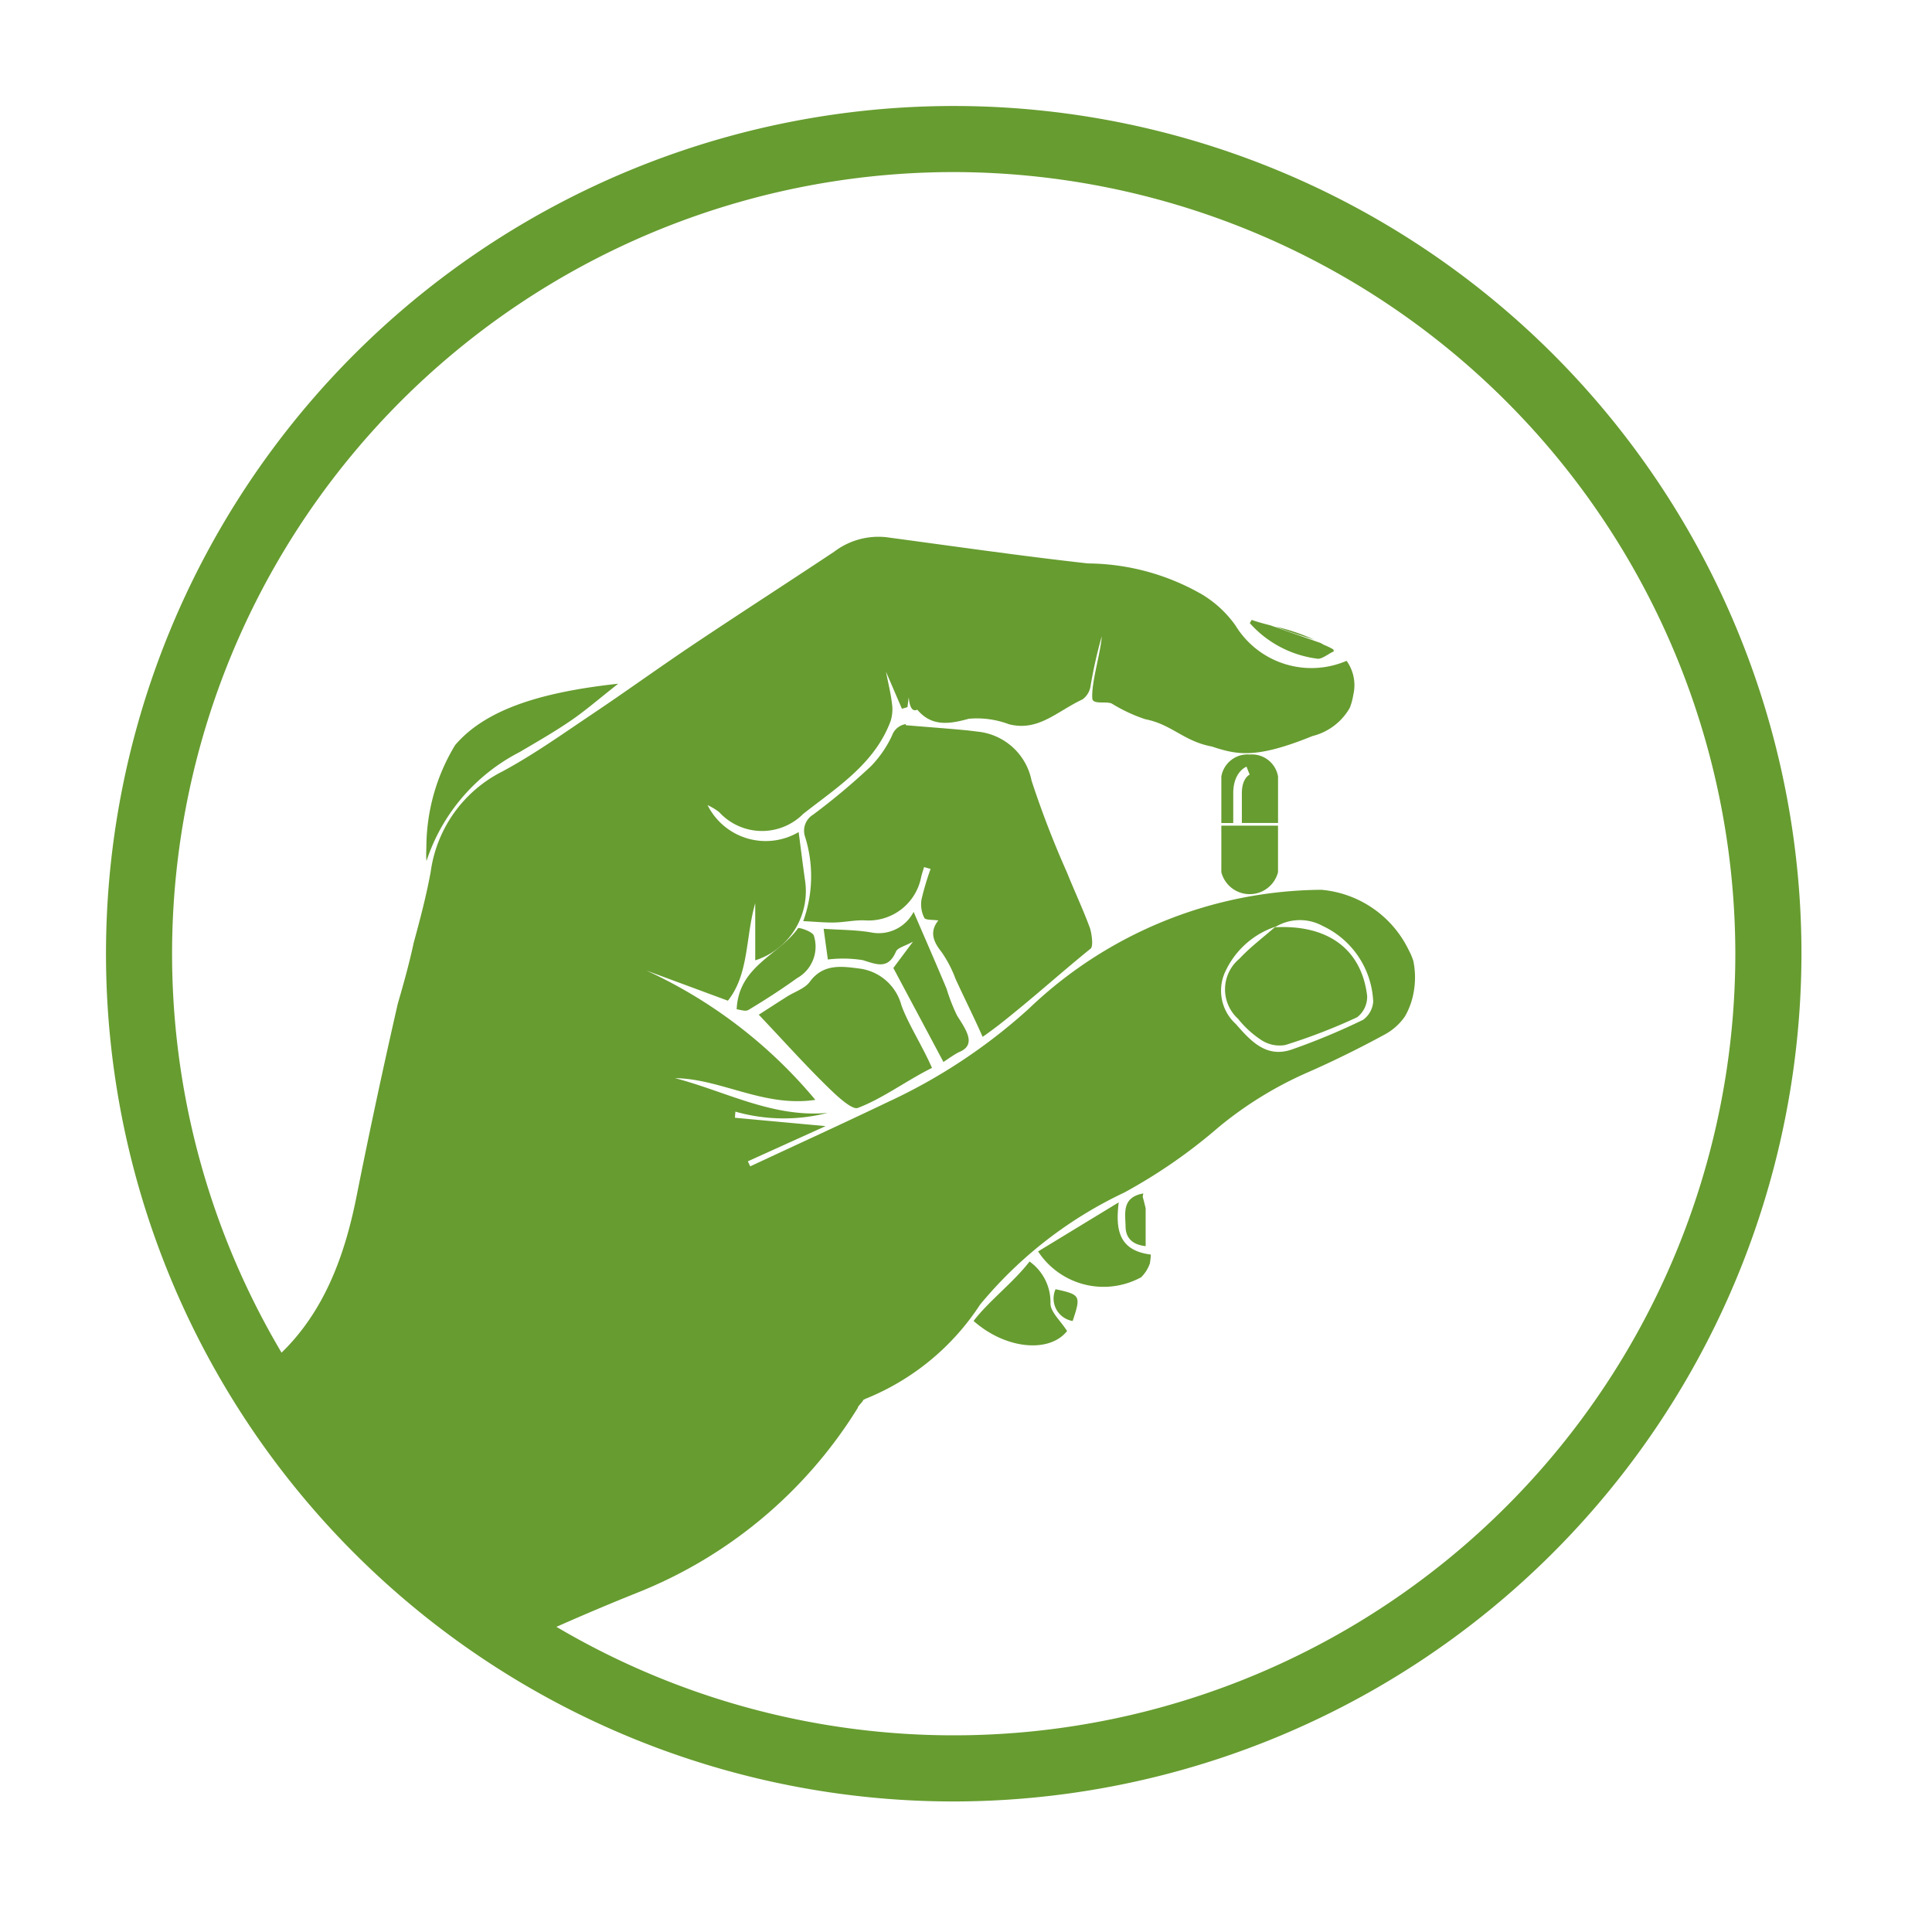
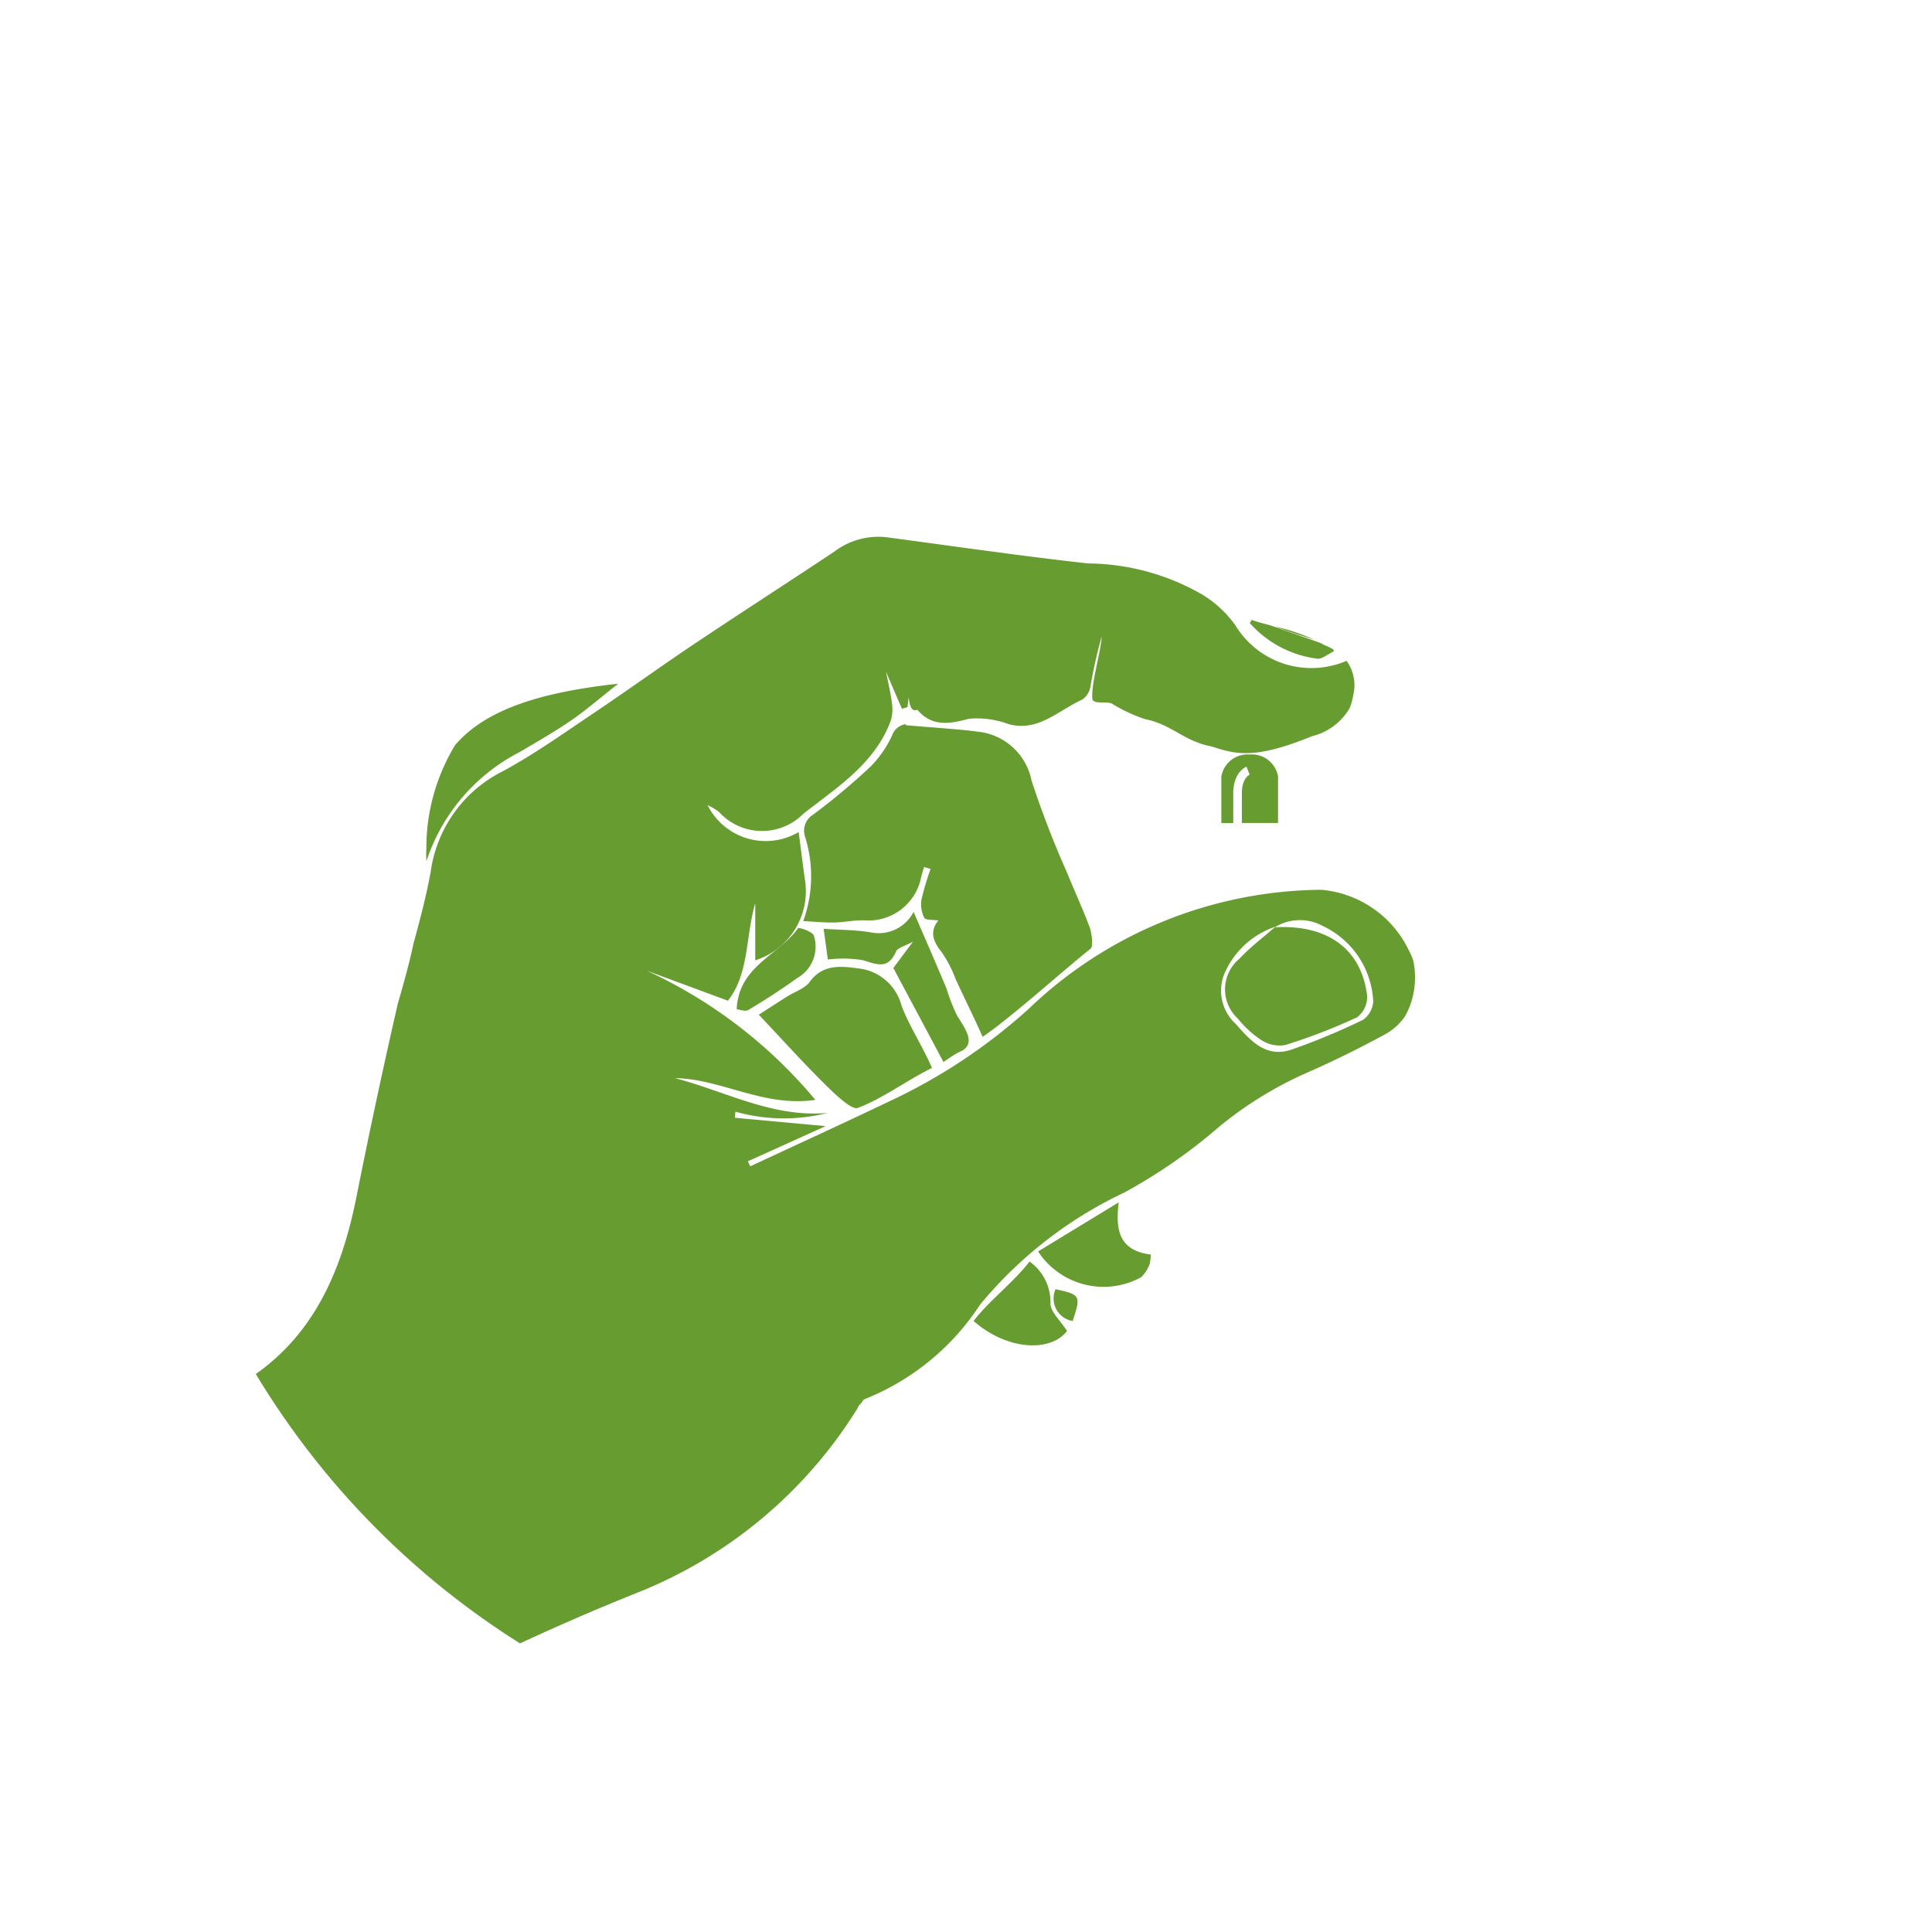
<svg xmlns="http://www.w3.org/2000/svg" width="74" height="74" viewBox="0 0 74 74">
  <defs>
    <clipPath id="clip-path">
      <circle id="Ellipse_27" data-name="Ellipse 27" cx="31.205" cy="31.205" r="31.205" fill="none" />
    </clipPath>
  </defs>
  <g id="Group_538" data-name="Group 538" transform="translate(1330 3390)">
    <rect id="Rectangle_485" data-name="Rectangle 485" width="74" height="74" transform="translate(-1330 -3390)" fill="none" />
    <g id="Group_526" data-name="Group 526" transform="translate(-8.552 -8.234)">
-       <path id="Path_371" data-name="Path 371" d="M447.062,373.277a32.47,32.47,0,1,1,32.471-32.47A32.507,32.507,0,0,1,447.062,373.277Zm0-62.409A29.938,29.938,0,1,0,477,340.807,29.972,29.972,0,0,0,447.062,310.868Z" transform="translate(-1731.981 -3686.043)" fill="#679c30" />
      <g id="Group_464" data-name="Group 464" transform="translate(-1316.123 -3376.441)">
        <g id="Group_463" data-name="Group 463" transform="translate(0 0)" clip-path="url(#clip-path)">
          <g id="Group_462" data-name="Group 462" transform="translate(-0.994 15.224)">
            <g id="Group_509" data-name="Group 509" transform="translate(0 0)">
              <path id="Path_406" data-name="Path 406" d="M2579.58,218h0l-.016.005Z" transform="translate(-2537.398 -204.114)" fill="#679c30" />
              <path id="Path_407" data-name="Path 407" d="M2599.263,137.829a7.724,7.724,0,0,0-1.485-.5l.165.061C2598.376,137.555,2598.819,137.692,2599.263,137.829Z" transform="translate(-2553.257 -133.878)" fill="#679c30" />
              <path id="Path_408" data-name="Path 408" d="M2592.754,136.817c.176.052.44-.179.663-.279q-.012-.036-.025-.073a2.614,2.614,0,0,0-.36-.174c-.041-.025-.083-.047-.125-.071l-1.916-.674c-.26-.066-.5-.131-.725-.211l-.071.124A4.159,4.159,0,0,0,2592.754,136.817Z" transform="translate(-2546.656 -132.141)" fill="#679c30" />
              <path id="Path_409" data-name="Path 409" d="M2465.451,177.742c1.292-1.016,2.23-1.88,3.506-2.917.118-.1.022-.652-.034-.8-.263-.712-.588-1.4-.872-2.109a37,37,0,0,1-1.357-3.516,2.347,2.347,0,0,0-2.086-1.886c-.119-.016-.238-.029-.358-.044-.791-.077-1.584-.131-2.377-.2q0-.02,0-.041a.657.657,0,0,0-.523.433,4.279,4.279,0,0,1-.805,1.174,25.625,25.625,0,0,1-2.219,1.86.718.718,0,0,0-.315.827,5.041,5.041,0,0,1-.064,3.251c.449.022.817.06,1.186.053.4-.008.792-.1,1.187-.081a2.052,2.052,0,0,0,2.138-1.632c.029-.139.078-.274.117-.41l.25.071a10.349,10.349,0,0,0-.349,1.173,1.161,1.161,0,0,0,.107.7c.049.094.334.069.539.1-.33.408-.219.785.116,1.2a4.618,4.618,0,0,1,.542,1.037c.275.607.756,1.574,1.037,2.221C2464.979,178.1,2465.367,177.808,2465.451,177.742Z" transform="translate(-2431.512 -159.042)" fill="#679c30" />
              <path id="Path_410" data-name="Path 410" d="M2441.234,226.845c-.065-.155-.572-.314-.6-.277-.741,1.037-2.279,1.447-2.353,3.107.115.009.334.1.456.022.635-.381,1.258-.784,1.859-1.216A1.38,1.38,0,0,0,2441.234,226.845Z" transform="translate(-2414.396 -211.566)" fill="#679c30" />
              <path id="Path_411" data-name="Path 411" d="M2447.425,242.574c.255.25.95.937,1.194.846.953-.357,1.872-1.055,2.844-1.533-.357-.824-.917-1.691-1.171-2.4a1.916,1.916,0,0,0-1.56-1.4c-.665-.084-1.421-.226-1.948.5-.191.262-.581.382-.877.57-.369.234-.735.471-1.078.692C2445.737,240.806,2446.553,241.718,2447.425,242.574Z" transform="translate(-2420.097 -221.532)" fill="#679c30" />
              <path id="Path_412" data-name="Path 412" d="M2469.205,227.139c.658-.279.258-.84-.091-1.39a6.831,6.831,0,0,1-.4-1.024c-.4-.958-.819-1.912-1.266-2.951a1.5,1.5,0,0,1-1.633.787c-.581-.1-1.179-.093-1.813-.138.06.433.108.786.162,1.176a4.822,4.822,0,0,1,1.336.024c.54.167.973.367,1.272-.327.065-.15.345-.209.653-.381l-.753,1.009c.624,1.174,1.354,2.535,1.918,3.6C2468.678,227.469,2469.047,227.206,2469.205,227.139Z" transform="translate(-2436.786 -207.397)" fill="#679c30" />
              <path id="Path_413" data-name="Path 413" d="M2256.309,285.863q.214-.168.424-.339C2256.586,285.636,2256.446,285.75,2256.309,285.863Z" transform="translate(-2255.967 -262.899)" fill="#679c30" />
              <path id="Path_414" data-name="Path 414" d="M2532.321,333.493a.873.873,0,0,0,.655,1.217C2533.3,333.74,2533.276,333.7,2532.321,333.493Z" transform="translate(-2496.222 -304.662)" fill="#679c30" />
              <path id="Path_415" data-name="Path 415" d="M2510.555,325.3c-.605.791-1.547,1.5-2.144,2.277,1.244,1.1,2.917,1.232,3.581.386-.245-.391-.651-.741-.635-1.072A1.914,1.914,0,0,0,2510.555,325.3Z" transform="translate(-2475.452 -297.531)" fill="#679c30" />
              <path id="Path_416" data-name="Path 416" d="M2474.207,368.415l-.059.008h0Z" transform="translate(-2445.622 -335.065)" fill="#679c30" />
              <path id="Path_417" data-name="Path 417" d="M2474.606,368.4Z" transform="translate(-2446.02 -335.048)" fill="#679c30" />
              <path id="Path_418" data-name="Path 418" d="M2303.469,126.909a2.235,2.235,0,0,0-.169-.4,4.114,4.114,0,0,0-3.355-2.326,16.377,16.377,0,0,0-11.212,4.563,21.442,21.442,0,0,1-5.378,3.56c-1.753.839-3.522,1.647-5.284,2.469l-.092-.192,2.978-1.348-3.47-.32c0-.079.01-.157.015-.235a6.767,6.767,0,0,0,3.533.048c-2.1.195-3.912-.828-5.848-1.331,1.78.026,3.4,1.127,5.377.832a18.431,18.431,0,0,0-6.47-4.953l3.121,1.155c.815-1.022.672-2.441,1.047-3.734v2.188a2.781,2.781,0,0,0,1.9-3.113c-.081-.579-.153-1.159-.237-1.8a2.488,2.488,0,0,1-3.489-1.033,2.357,2.357,0,0,1,.442.266,2.227,2.227,0,0,0,3.223.07c1.283-1.01,2.732-1.911,3.345-3.55a1.5,1.5,0,0,0,.053-.679c-.045-.385-.141-.765-.228-1.215.224.521.416.969.61,1.418l.212-.062c.016-.125.031-.251.048-.378.062.676.315.459.332.48.545.642,1.2.556,1.971.343a3.473,3.473,0,0,1,1.534.209c1.125.289,1.825-.485,2.82-.951a.767.767,0,0,0,.306-.5,17.558,17.558,0,0,1,.43-1.914c-.037.62-.4,1.757-.362,2.373.015.254.518.1.745.2a6.1,6.1,0,0,0,1.283.6c1.025.2,1.471.845,2.55,1.046.981.324,1.7.475,3.854-.4a2.276,2.276,0,0,0,1.429-1.078c.006-.016.013-.031.019-.048a2.343,2.343,0,0,0,.108-.4c0-.016.007-.032.01-.048l0-.008a1.6,1.6,0,0,0-.258-1.3,3.409,3.409,0,0,1-4.258-1.358,4.252,4.252,0,0,0-1.288-1.19,8.892,8.892,0,0,0-4.354-1.182c-2.588-.287-5.165-.662-7.746-1.007a2.807,2.807,0,0,0-1.985.561c-1.778,1.182-3.573,2.338-5.347,3.525-1.316.881-2.6,1.81-3.914,2.691-1.132.758-2.248,1.556-3.447,2.2a5.072,5.072,0,0,0-2.742,3.845c-.168.921-.409,1.829-.656,2.736-.007.026-.011.053-.016.079-.165.75-.372,1.491-.587,2.23-.007.032-.016.064-.023.1q-.831,3.638-1.561,7.3c-.646,3.25-1.95,6.01-5.168,7.556-1.423.683-2.767,1.524-4.15,2.312l6.962,11.835s.552-.384,1.557-.98c.1-.04.2-.081.295-.124a91.133,91.133,0,0,1,11.231-5.424,17.541,17.541,0,0,0,8.48-7.1l-.021,0,.021,0c-.018-.047.215-.247.2-.294.126-.056.081-.043.058-.035l.078-.028a9.445,9.445,0,0,0,4.342-3.587,16.026,16.026,0,0,1,5.523-4.294,20.505,20.505,0,0,0,3.617-2.506,14.453,14.453,0,0,1,3.417-2.1c1.007-.443,2-.934,2.963-1.459a2.214,2.214,0,0,0,.754-.682,2.814,2.814,0,0,0,.325-.876A3.136,3.136,0,0,0,2303.469,126.909Zm-21.3,17.1Zm19.365-14.841a25.452,25.452,0,0,1-2.728,1.135c-.974.333-1.574-.337-2.133-.976a1.725,1.725,0,0,1-.375-2.075,3.245,3.245,0,0,1,1.888-1.655c-.462.407-.961.779-1.379,1.227a1.524,1.524,0,0,0-.052,2.3,3.827,3.827,0,0,0,.9.82,1.272,1.272,0,0,0,.908.185,22.151,22.151,0,0,0,2.754-1.064.989.989,0,0,0,.382-.827c-.22-1.793-1.517-2.729-3.535-2.619a1.816,1.816,0,0,1,1.833-.051,3.36,3.36,0,0,1,1.935,2.9A.941.941,0,0,1,2301.535,129.17Z" transform="translate(-2253.666 -110.651)" fill="#679c30" />
-               <path id="Path_419" data-name="Path 419" d="M2553.309,306.4c.006.483.316.7.769.749,0-.5,0-.979,0-1.449-.037-.159-.075-.306-.111-.436a.942.942,0,0,1,.021-.134C2553.155,305.282,2553.3,305.889,2553.309,306.4Z" transform="translate(-2514.528 -279.968)" fill="#679c30" />
              <path id="Path_420" data-name="Path 420" d="M2530.594,307.772l-3.089,1.881a3,3,0,0,0,3.947.989,1.383,1.383,0,0,0,.336-.533s0-.008,0-.011a2.613,2.613,0,0,0,.036-.325C2530.611,309.619,2530.46,308.844,2530.594,307.772Z" transform="translate(-2492.075 -282.269)" fill="#679c30" />
              <path id="Path_421" data-name="Path 421" d="M2349.95,156.86c.665-.392,1.337-.775,1.971-1.21.563-.385,1.08-.836,1.814-1.413-3.137.34-5.135,1.05-6.248,2.353a7.572,7.572,0,0,0-1.1,3.929c-.006.1-.006.2-.007.3,0,.07.006.139.011.21A7.235,7.235,0,0,1,2349.95,156.86Z" transform="translate(-2334.387 -148.598)" fill="#679c30" />
            </g>
          </g>
        </g>
      </g>
      <g id="Group_510" data-name="Group 510" transform="translate(-1274.668 -3352.866)">
-         <path id="Path_422" data-name="Path 422" d="M1883.526,373.5h2.171v1.782a1.121,1.121,0,0,1-2.171,0Z" transform="translate(-1883.526 -370.775)" fill="#679c30" />
        <path id="Path_423" data-name="Path 423" d="M1884.612,313.121a1.017,1.017,0,0,0-1.086.842v1.782h.456v-1.139c0-.816.488-1.012.509-1.02l.059.153.062.152c-.012.005-.3.137-.3.714v1.139h1.386v-1.782A1.016,1.016,0,0,0,1884.612,313.121Z" transform="translate(-1883.526 -313.121)" fill="#679c30" />
      </g>
    </g>
  </g>
</svg>